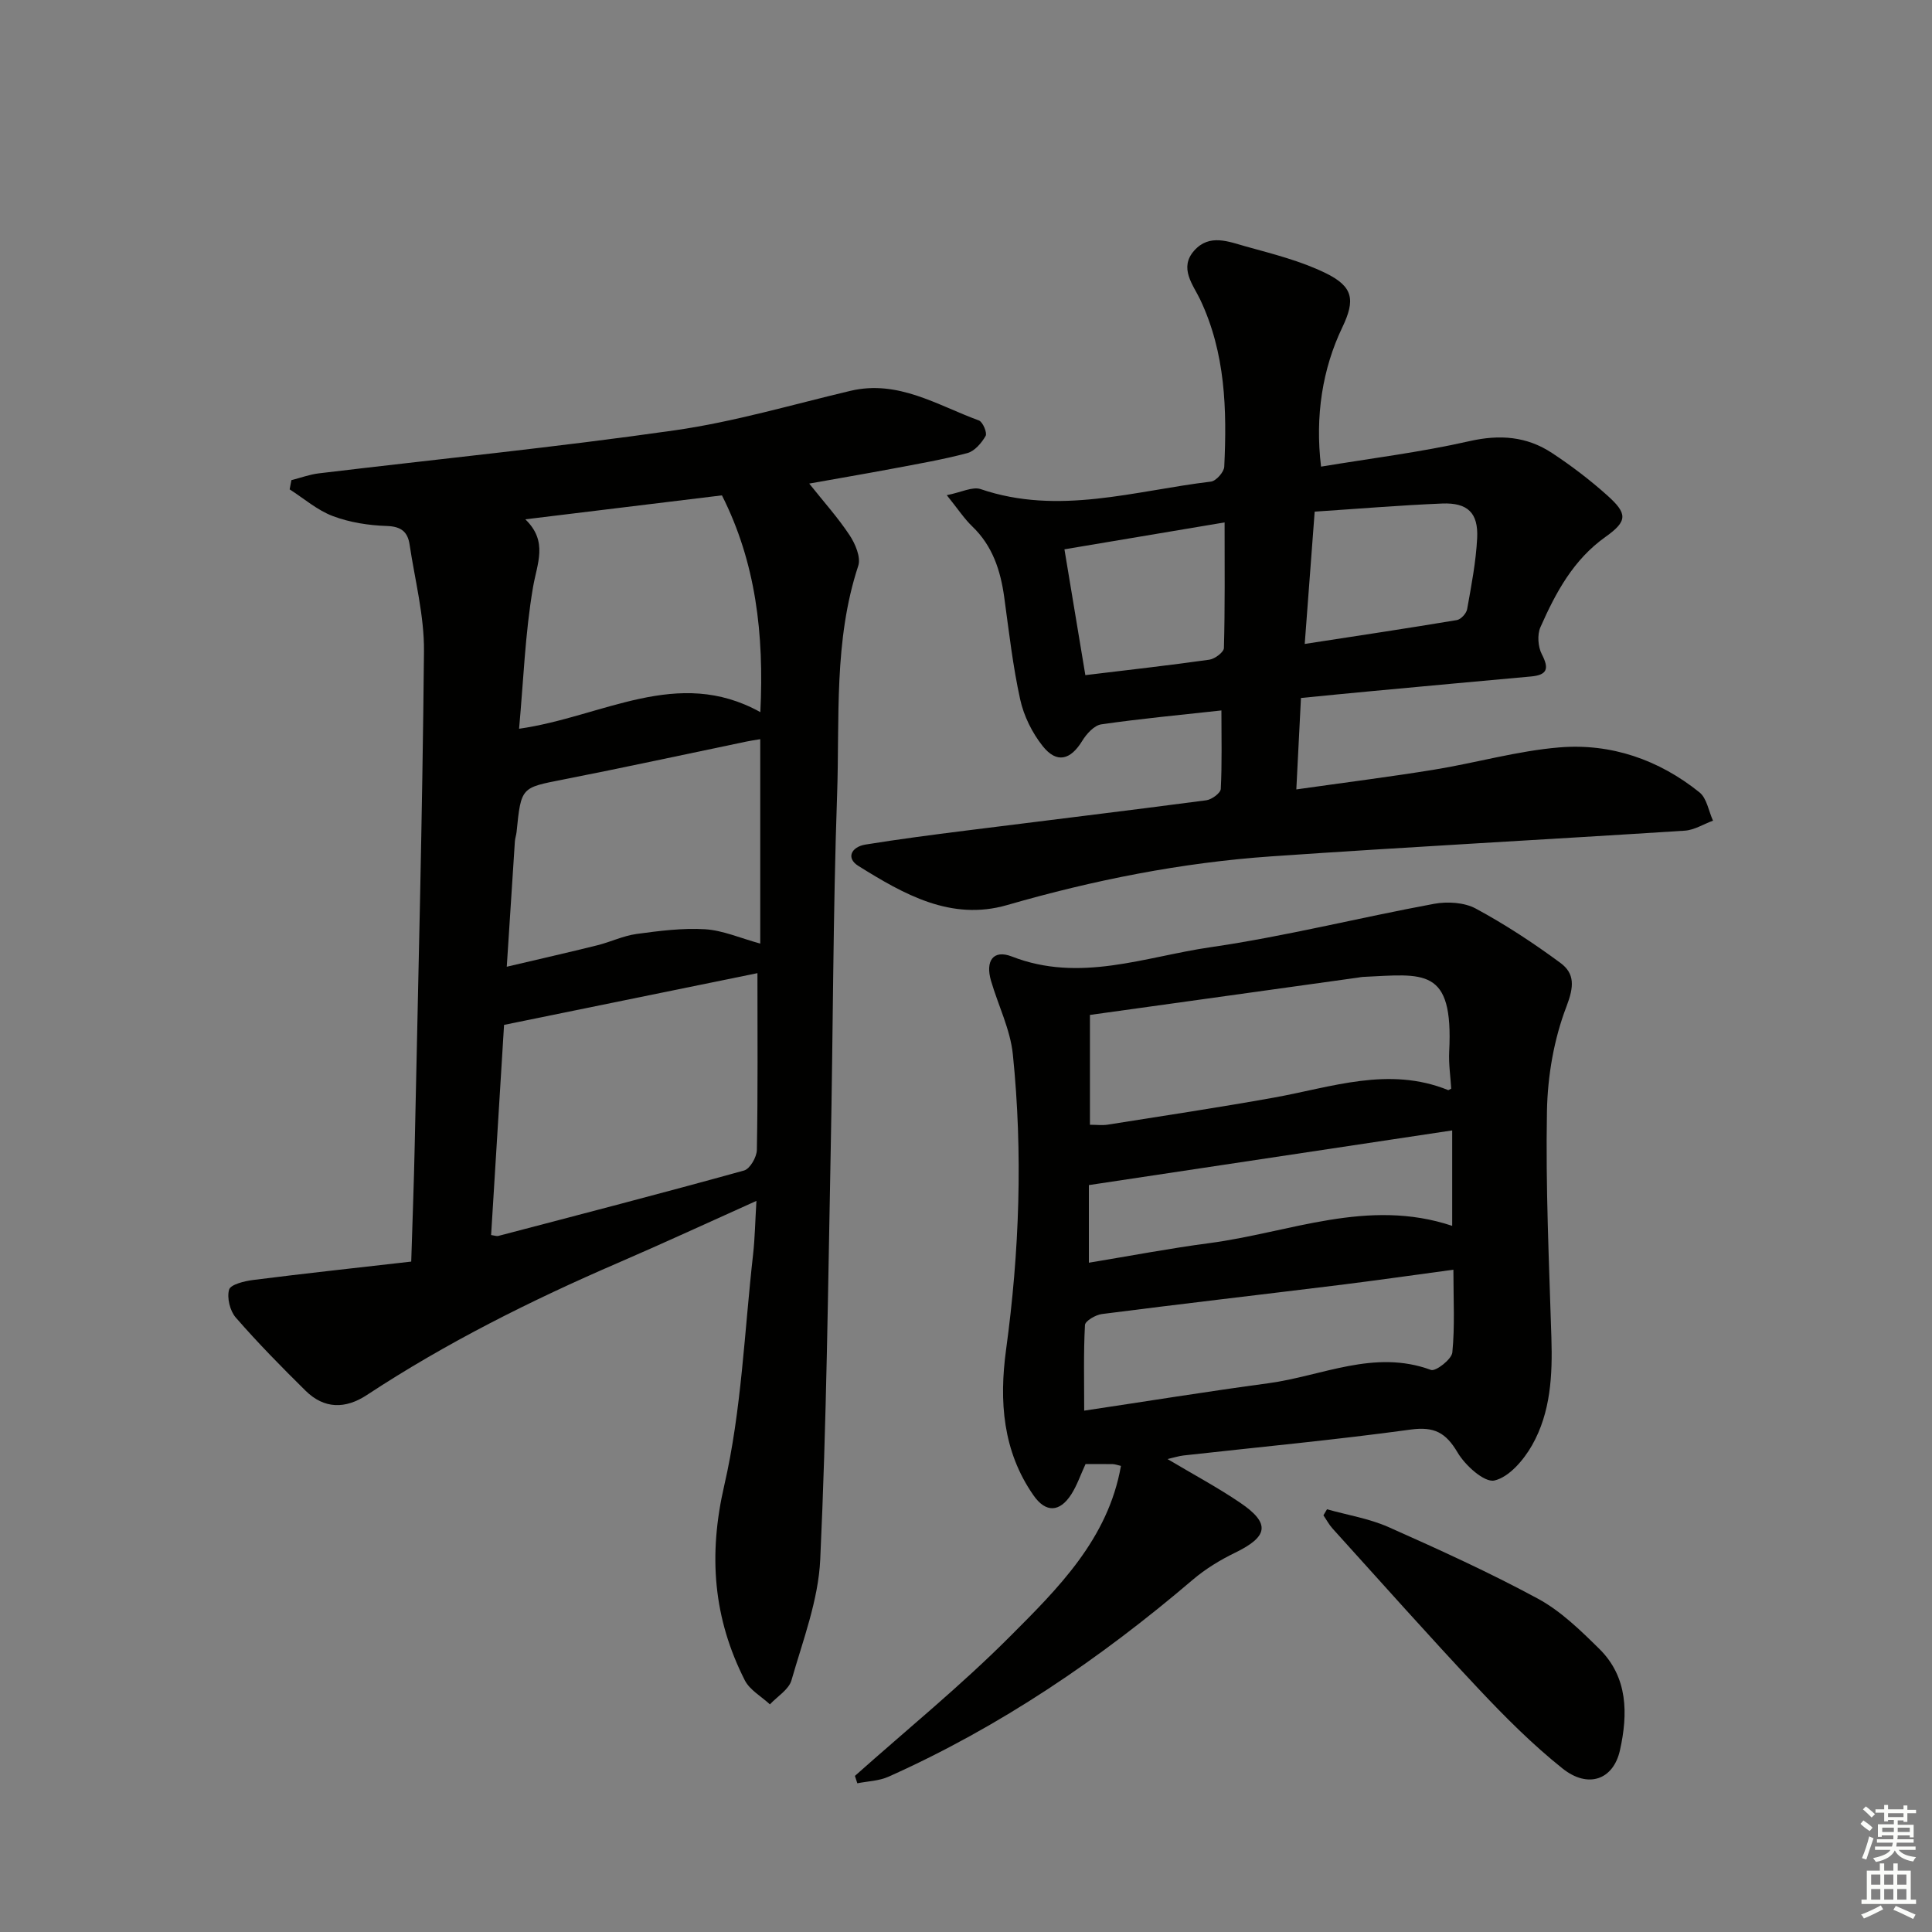
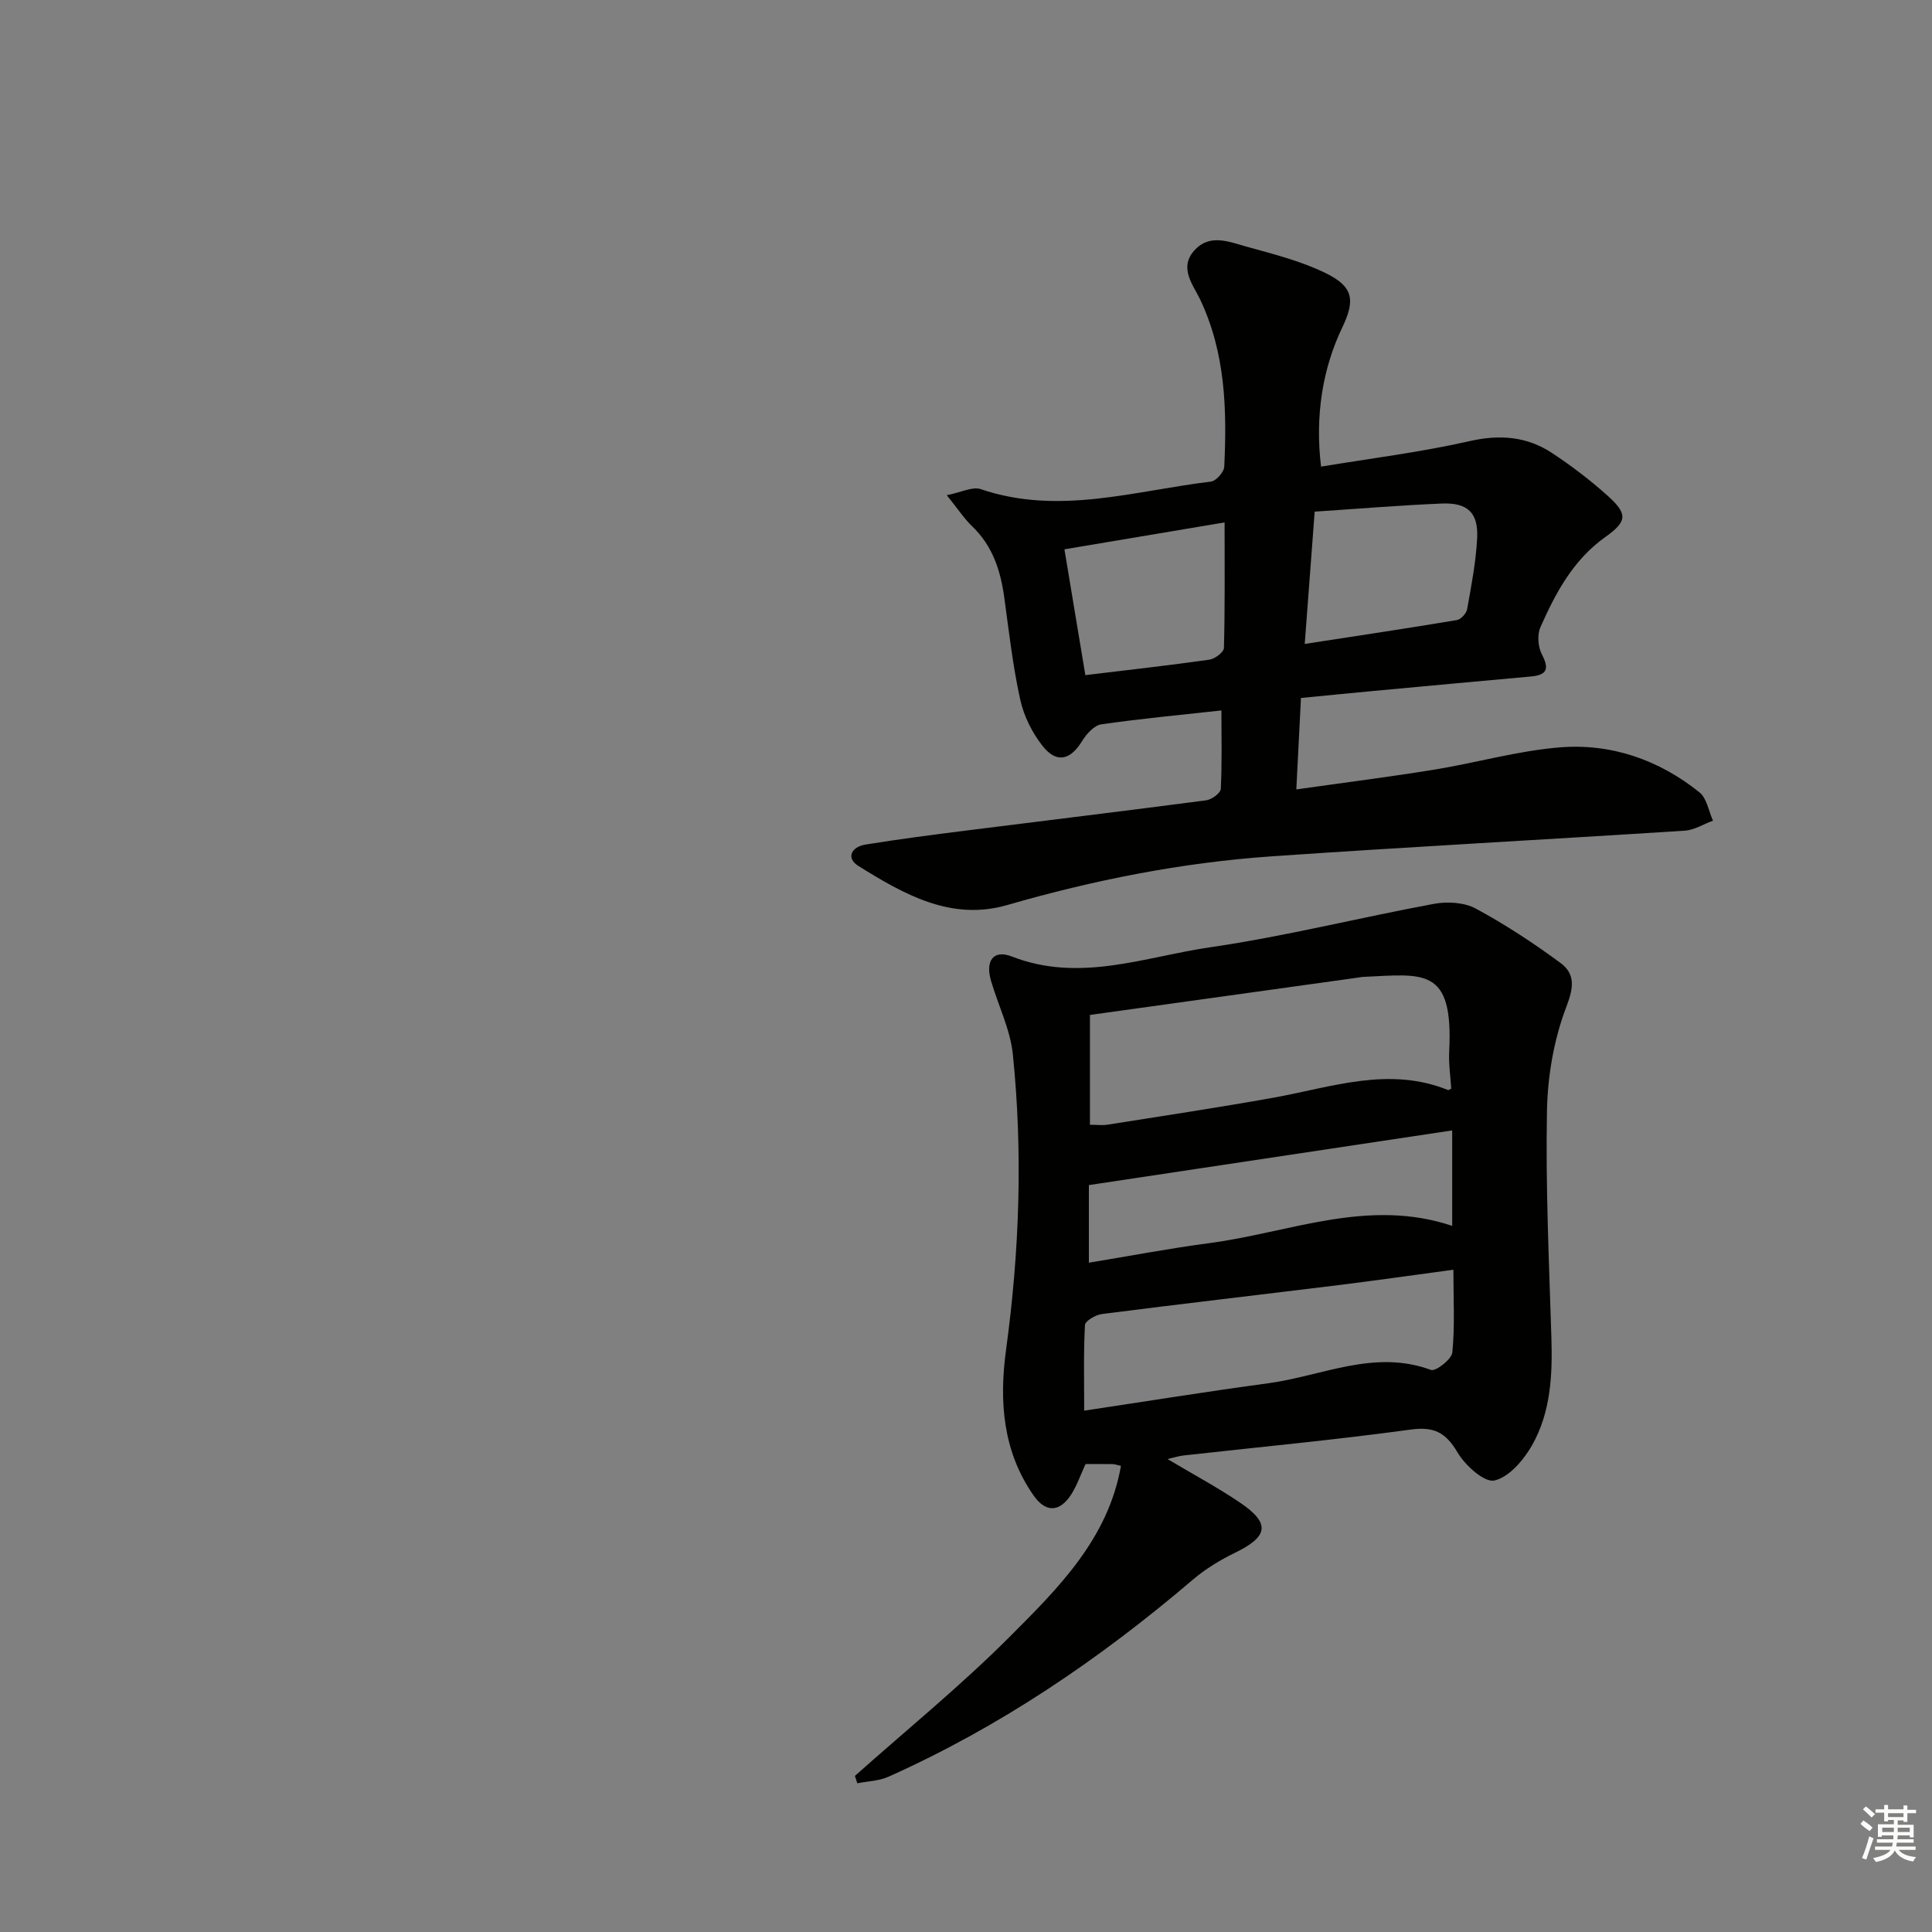
<svg xmlns="http://www.w3.org/2000/svg" enable-background="new 0 0 400 400" viewBox="0 0 400 400">
  <rect x="0" y="0" width="400" height="400" fill="#808080" stroke="none" />
  <g fill="#010100">
-     <path d="m156.61 248.63c-9.96 4.47-19.25 8.77-28.65 12.83-18.04 7.79-35.56 16.54-52 27.36-4.45 2.93-8.84 2.92-12.7-.89-4.97-4.9-9.87-9.89-14.45-15.15-1.2-1.38-1.86-4.08-1.38-5.77.3-1.07 3.15-1.77 4.94-2 10.67-1.35 21.36-2.51 32.77-3.81.26-8.5.56-16.25.72-24 .72-34.11 1.6-68.22 1.92-102.34.07-7.37-1.88-14.76-2.98-22.13-.39-2.59-1.72-3.73-4.69-3.83-3.77-.12-7.69-.73-11.2-2.05-3.22-1.21-5.98-3.64-8.94-5.53.12-.64.24-1.27.36-1.91 1.9-.48 3.77-1.18 5.7-1.41 24.57-2.95 49.2-5.41 73.69-8.91 12.26-1.75 24.26-5.31 36.35-8.17 9.9-2.34 18 2.99 26.6 6.13.81.3 1.76 2.58 1.39 3.21-.84 1.46-2.28 3.15-3.79 3.55-5.11 1.36-10.36 2.25-15.57 3.24-5.53 1.04-11.08 1.98-17.16 3.07 3.01 3.78 5.96 7.06 8.36 10.69 1.18 1.78 2.37 4.58 1.79 6.34-5.12 15.53-3.82 31.62-4.38 47.49-.85 24.46-.83 48.94-1.32 73.41-.56 28.29-.86 56.59-2.17 84.84-.39 8.41-3.59 16.74-5.95 24.98-.55 1.94-2.93 3.35-4.47 5-1.76-1.64-4.16-2.96-5.19-4.97-6.53-12.86-7.6-25.9-4.26-40.36 3.59-15.58 4.16-31.86 5.97-47.84.38-3.4.43-6.84.69-11.07zm.21-47.15c-17.51 3.57-34.79 7.1-52.46 10.71-.87 14.2-1.78 28.87-2.68 43.51.82.12 1.17.27 1.47.19 16.98-4.45 33.98-8.86 50.9-13.55 1.22-.34 2.63-2.78 2.65-4.27.22-11.95.12-23.91.12-36.59zm-7.35-98.92c-13.27 1.62-26.55 3.23-40.71 4.96 4.77 4.59 2.43 9.13 1.59 14.09-1.63 9.53-1.97 19.29-2.88 29.27 17.36-2.48 32.81-12.97 49.95-3.44.8-16.22-.95-31.01-7.95-44.88zm7.93 92.8c0-14.29 0-28.15 0-42.32-1.26.21-2.06.32-2.85.49-12.66 2.63-25.29 5.38-37.98 7.87-8.66 1.7-8.68 1.53-9.62 10.86-.07.66-.31 1.3-.35 1.96-.56 8.5-1.11 17.01-1.68 25.93 6.84-1.61 12.81-2.96 18.75-4.44 2.73-.68 5.35-1.96 8.1-2.34 4.7-.64 9.5-1.26 14.2-.98 3.69.23 7.28 1.83 11.43 2.97z" />
    <path d="m177 367.68c10.73-9.56 21.92-18.66 32.05-28.81 10.02-10.03 20.37-20.24 23.03-35.37-.75-.17-1.22-.36-1.7-.37-1.82-.04-3.65-.01-5.63-.01-1.02 2.19-1.75 4.39-2.96 6.28-2.4 3.73-5.29 3.83-7.82.19-6.38-9.15-7.12-19.51-5.68-30.11 2.78-20.35 3.5-40.76 1.41-61.18-.53-5.17-3.03-10.14-4.52-15.23-1.21-4.13.46-6.53 4.3-5.04 14.08 5.5 27.56.06 41.09-1.91 15.55-2.26 30.85-6.13 46.32-8.99 2.77-.51 6.26-.31 8.65.98 6.1 3.29 11.94 7.13 17.53 11.25 3 2.22 2.82 4.92 1.26 9-2.61 6.78-3.92 14.42-4.05 21.73-.29 15.62.44 31.26.92 46.89.24 7.74-.14 15.43-4 22.24-1.74 3.06-4.76 6.61-7.8 7.3-2.07.47-6.04-3.11-7.62-5.79-2.44-4.13-4.84-5.42-9.74-4.75-15.62 2.14-31.34 3.61-47.01 5.36-.96.11-1.91.42-3.31.74 5.31 3.17 10.36 5.86 15.07 9.06 6.28 4.27 5.8 6.99-1.07 10.33-3.1 1.5-6.14 3.36-8.75 5.58-19.21 16.39-39.91 30.47-63.02 40.8-1.96.88-4.29.93-6.45 1.36-.18-.51-.34-1.02-.5-1.53zm123.46-142.29c-.15-2.5-.55-5.11-.42-7.69.9-17.58-5.26-16.02-17.88-15.44-.33.02-.66.09-.99.14-11.5 1.6-23.01 3.2-34.51 4.81-7 .98-14.01 1.95-21 2.92v22.74c1.4 0 2.56.15 3.67-.02 11.48-1.82 22.97-3.55 34.4-5.6 11.98-2.15 23.81-6.54 36.09-1.56.11.03.29-.13.64-.3zm.45 37.49c-8.47 1.14-16.17 2.25-23.89 3.2-16.3 2.01-32.61 3.89-48.9 5.98-1.29.17-3.45 1.43-3.49 2.28-.31 5.76-.16 11.54-.16 17.72 12.89-1.93 25.47-3.97 38.11-5.67 11.14-1.5 21.95-7.1 33.69-2.76.97.36 4.28-2.2 4.42-3.62.54-5.41.22-10.9.22-17.13zm-.25-28.84c-25.31 3.81-50.17 7.55-75.22 11.32v16.07c8.61-1.42 16.77-2.98 24.98-4.06 16.58-2.18 32.78-9.41 50.24-3.57 0-6.67 0-12.93 0-19.76z" />
    <path d="m252.88 147.09c-8.41.93-16.67 1.69-24.87 2.88-1.47.21-3.06 1.97-3.94 3.41-2.43 3.98-5.28 4.75-8.19 1.09-2.18-2.74-3.91-6.23-4.66-9.65-1.53-6.95-2.33-14.07-3.3-21.14-.77-5.57-2.41-10.65-6.62-14.69-1.65-1.58-2.93-3.55-5.28-6.47 2.99-.58 5.32-1.83 7.03-1.25 16.12 5.49 31.84.33 47.67-1.56 1.06-.13 2.7-1.98 2.75-3.09.56-11.84.26-23.54-5-34.63-1.42-2.99-4.44-6.5-1.22-10.11 3.16-3.56 7.17-1.83 10.74-.84 5.57 1.54 11.29 2.98 16.44 5.49 5.77 2.81 6.2 5.56 3.48 11.25-4.1 8.55-5.67 18.37-4.4 28.83 10.28-1.71 20.63-2.98 30.75-5.28 6.28-1.42 11.85-.98 17.07 2.46 4.01 2.64 7.88 5.59 11.45 8.79 4.17 3.74 4.24 5.29-.33 8.54-6.73 4.77-10.35 11.58-13.52 18.73-.69 1.56-.51 4.07.29 5.61 1.55 2.99 1.13 4.29-2.26 4.6-10.92.98-21.83 2-32.74 3.01-4.78.44-9.56.92-14.87 1.44-.31 6.12-.61 12.14-.96 18.93 9.92-1.41 19.25-2.58 28.54-4.09 8.67-1.41 17.23-3.89 25.94-4.61 10.68-.88 20.58 2.55 28.99 9.31 1.52 1.22 1.89 3.87 2.8 5.86-1.95.71-3.86 1.94-5.84 2.07-28.53 1.84-57.08 3.35-85.6 5.32-18.59 1.29-36.8 4.91-54.73 10.09-11.61 3.35-21.4-2.27-30.76-8.1-2.67-1.66-1.42-3.96 1.44-4.43 6.87-1.11 13.78-2.01 20.69-2.88 16.63-2.1 33.27-4.1 49.89-6.29 1.13-.15 2.95-1.49 3-2.35.27-5.24.13-10.52.13-16.25zm17.25-13.77c10.99-1.69 21.26-3.23 31.5-4.94.84-.14 1.98-1.39 2.13-2.28.87-4.87 1.82-9.77 2.07-14.7.26-5.22-1.98-7.36-7.24-7.15-8.73.36-17.44 1.09-26.4 1.68-.69 9.14-1.33 17.69-2.06 27.39zm-45.42 6.46c8.98-1.09 17.35-2.02 25.68-3.2 1.14-.16 2.99-1.56 3.01-2.42.23-8.41.14-16.83.14-26-11.38 1.91-22.06 3.71-33.16 5.57 1.44 8.68 2.84 17.1 4.33 26.05z" />
-     <path d="m274.74 312.48c4.25 1.2 8.72 1.91 12.72 3.68 10.46 4.65 20.91 9.4 30.97 14.84 4.72 2.56 8.79 6.54 12.67 10.36 6 5.9 5.95 13.55 4.3 20.99-1.38 6.19-6.64 7.99-11.89 3.8-6.21-4.95-11.89-10.65-17.35-16.45-10.26-10.91-20.21-22.12-30.26-33.22-.74-.82-1.27-1.83-1.9-2.75.24-.41.49-.83.74-1.25z" />
  </g>
  <path d="m385.2 377.6.6-.7c.6.4 1.3.9 1.9 1.5l-.6.7c-.8-.5-1.4-1-1.9-1.5zm.3 7.1c.6-1.4 1.1-2.9 1.5-4.5.3.1.6.3.9.4-.5 1.4-1 2.9-1.5 4.4zm.2-10.1.6-.6c.7.5 1.3 1.1 1.9 1.6l-.7.7c-.6-.6-1.2-1.2-1.8-1.7zm8.4-.8h.8v.9h1.8v.7h-1.8v1.8h-.8v-.3h-1.2v.9h3.3v2.6h-.8v-.4h-2.5c0 .3 0 .6-.1.8h3.4v.7h-3.5c0 .3-.1.6-.1.8h4v.7h-3.5c.7.9 1.9 1.3 3.6 1.5-.2.2-.4.5-.6.9-1.9-.3-3.2-1.1-3.8-2.3-.5 1.1-1.8 2-3.9 2.4-.2-.3-.4-.5-.6-.8 1.9-.4 3.1-.9 3.6-1.7h-3.2v-.7h3.5c.1-.2.1-.5.2-.8h-3.3v-.7h3.4c0-.2 0-.5 0-.8h-2.4v.3h-.8v-2.6h3.3v-.9h-1.2v.3h-.8v-1.8h-1.8v-.7h1.8v-.9h.8v.9h3.2zm-4.4 5.5h2.4c0-.3 0-.6 0-.9h-2.4zm1.2-3.1h3.2v-.8h-3.2zm4.4 2.2h-2.4v.9h2.5v-.9z" fill="#fbfcfa" />
-   <path d="m389.2 385.8h.9v1.5h1.9v-1.5h.9v1.5h2.7v6h1.1v.9h-11.3v-.9h1.1v-6h2.7zm.2 8.7.5.8c-1.2.6-2.5 1.3-4 1.9-.2-.3-.3-.6-.6-.8 1.6-.6 3-1.3 4.1-1.9zm-2-4.3h1.9v-2.1h-1.9zm0 3.1h1.9v-2.2h-1.9zm2.7-3.1h1.9v-2.1h-1.9zm0 3.1h1.9v-2.2h-1.9zm2.4 1.3c1.4.6 2.7 1.2 4.1 1.8l-.5.9c-1.5-.7-2.8-1.4-4.1-1.9zm2.2-6.5h-1.9v2.1h1.9zm-1.9 5.2h1.9v-2.2h-1.9z" fill="#fbfcfa" />
</svg>